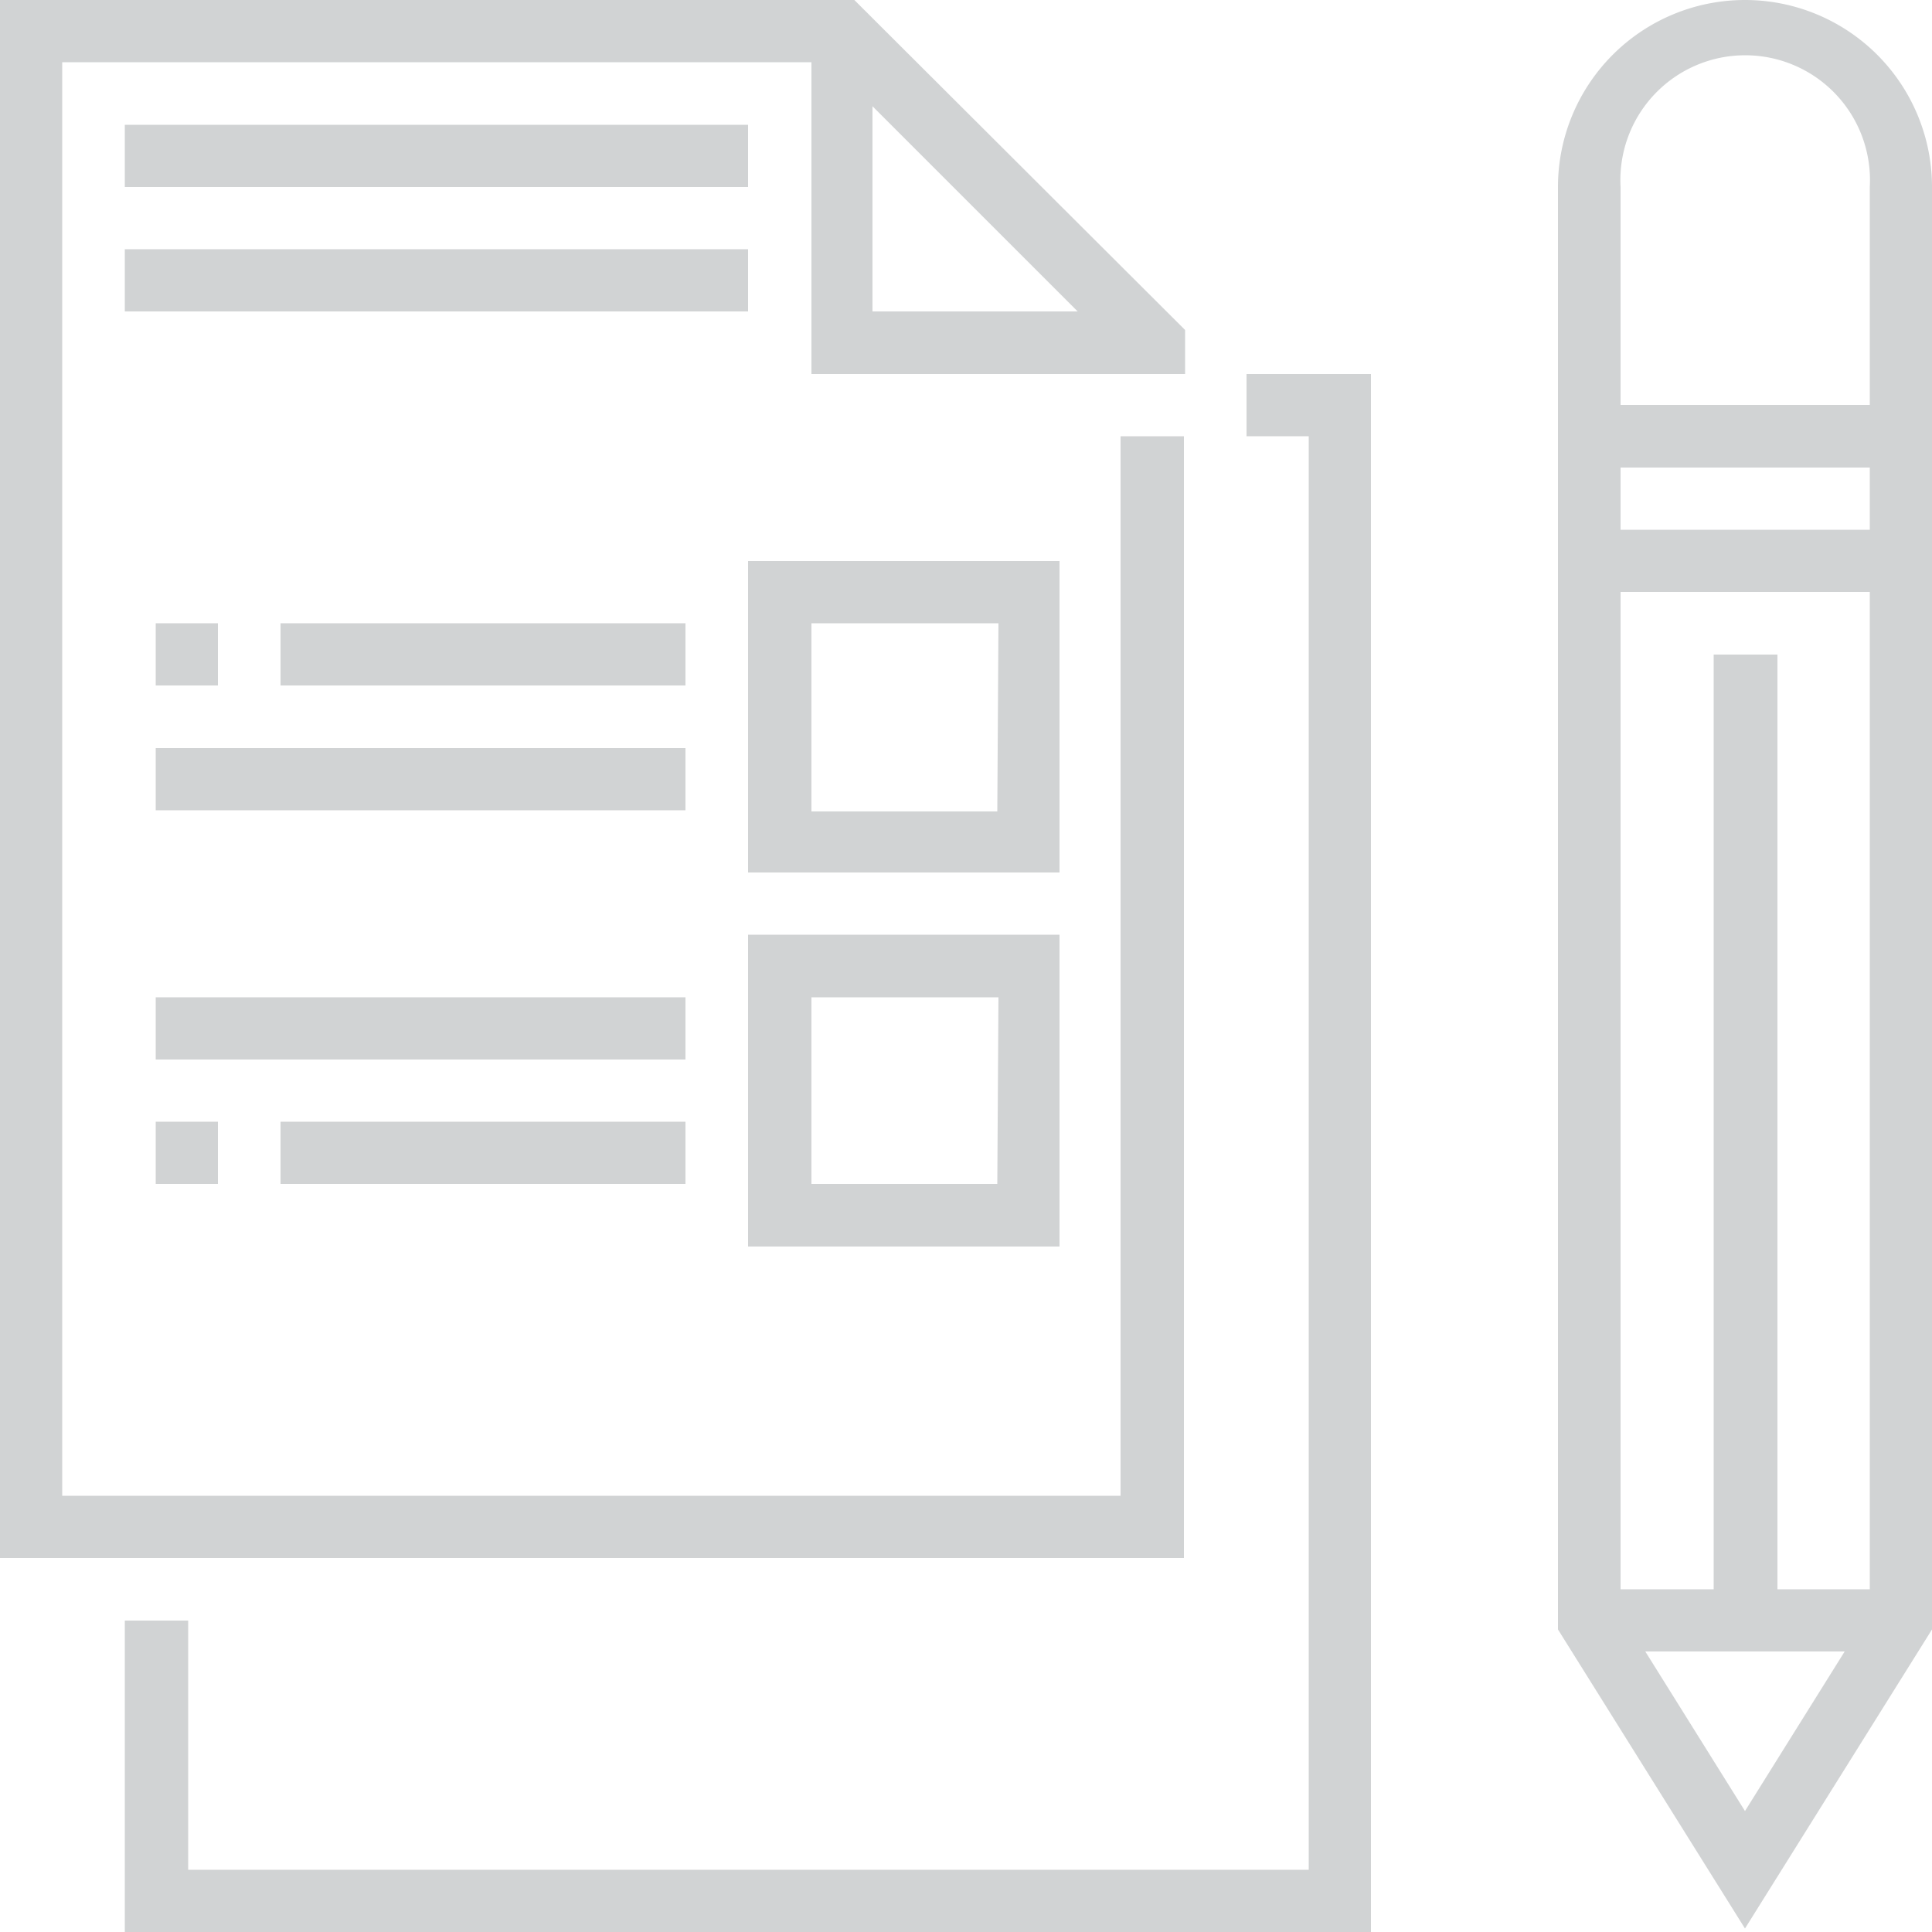
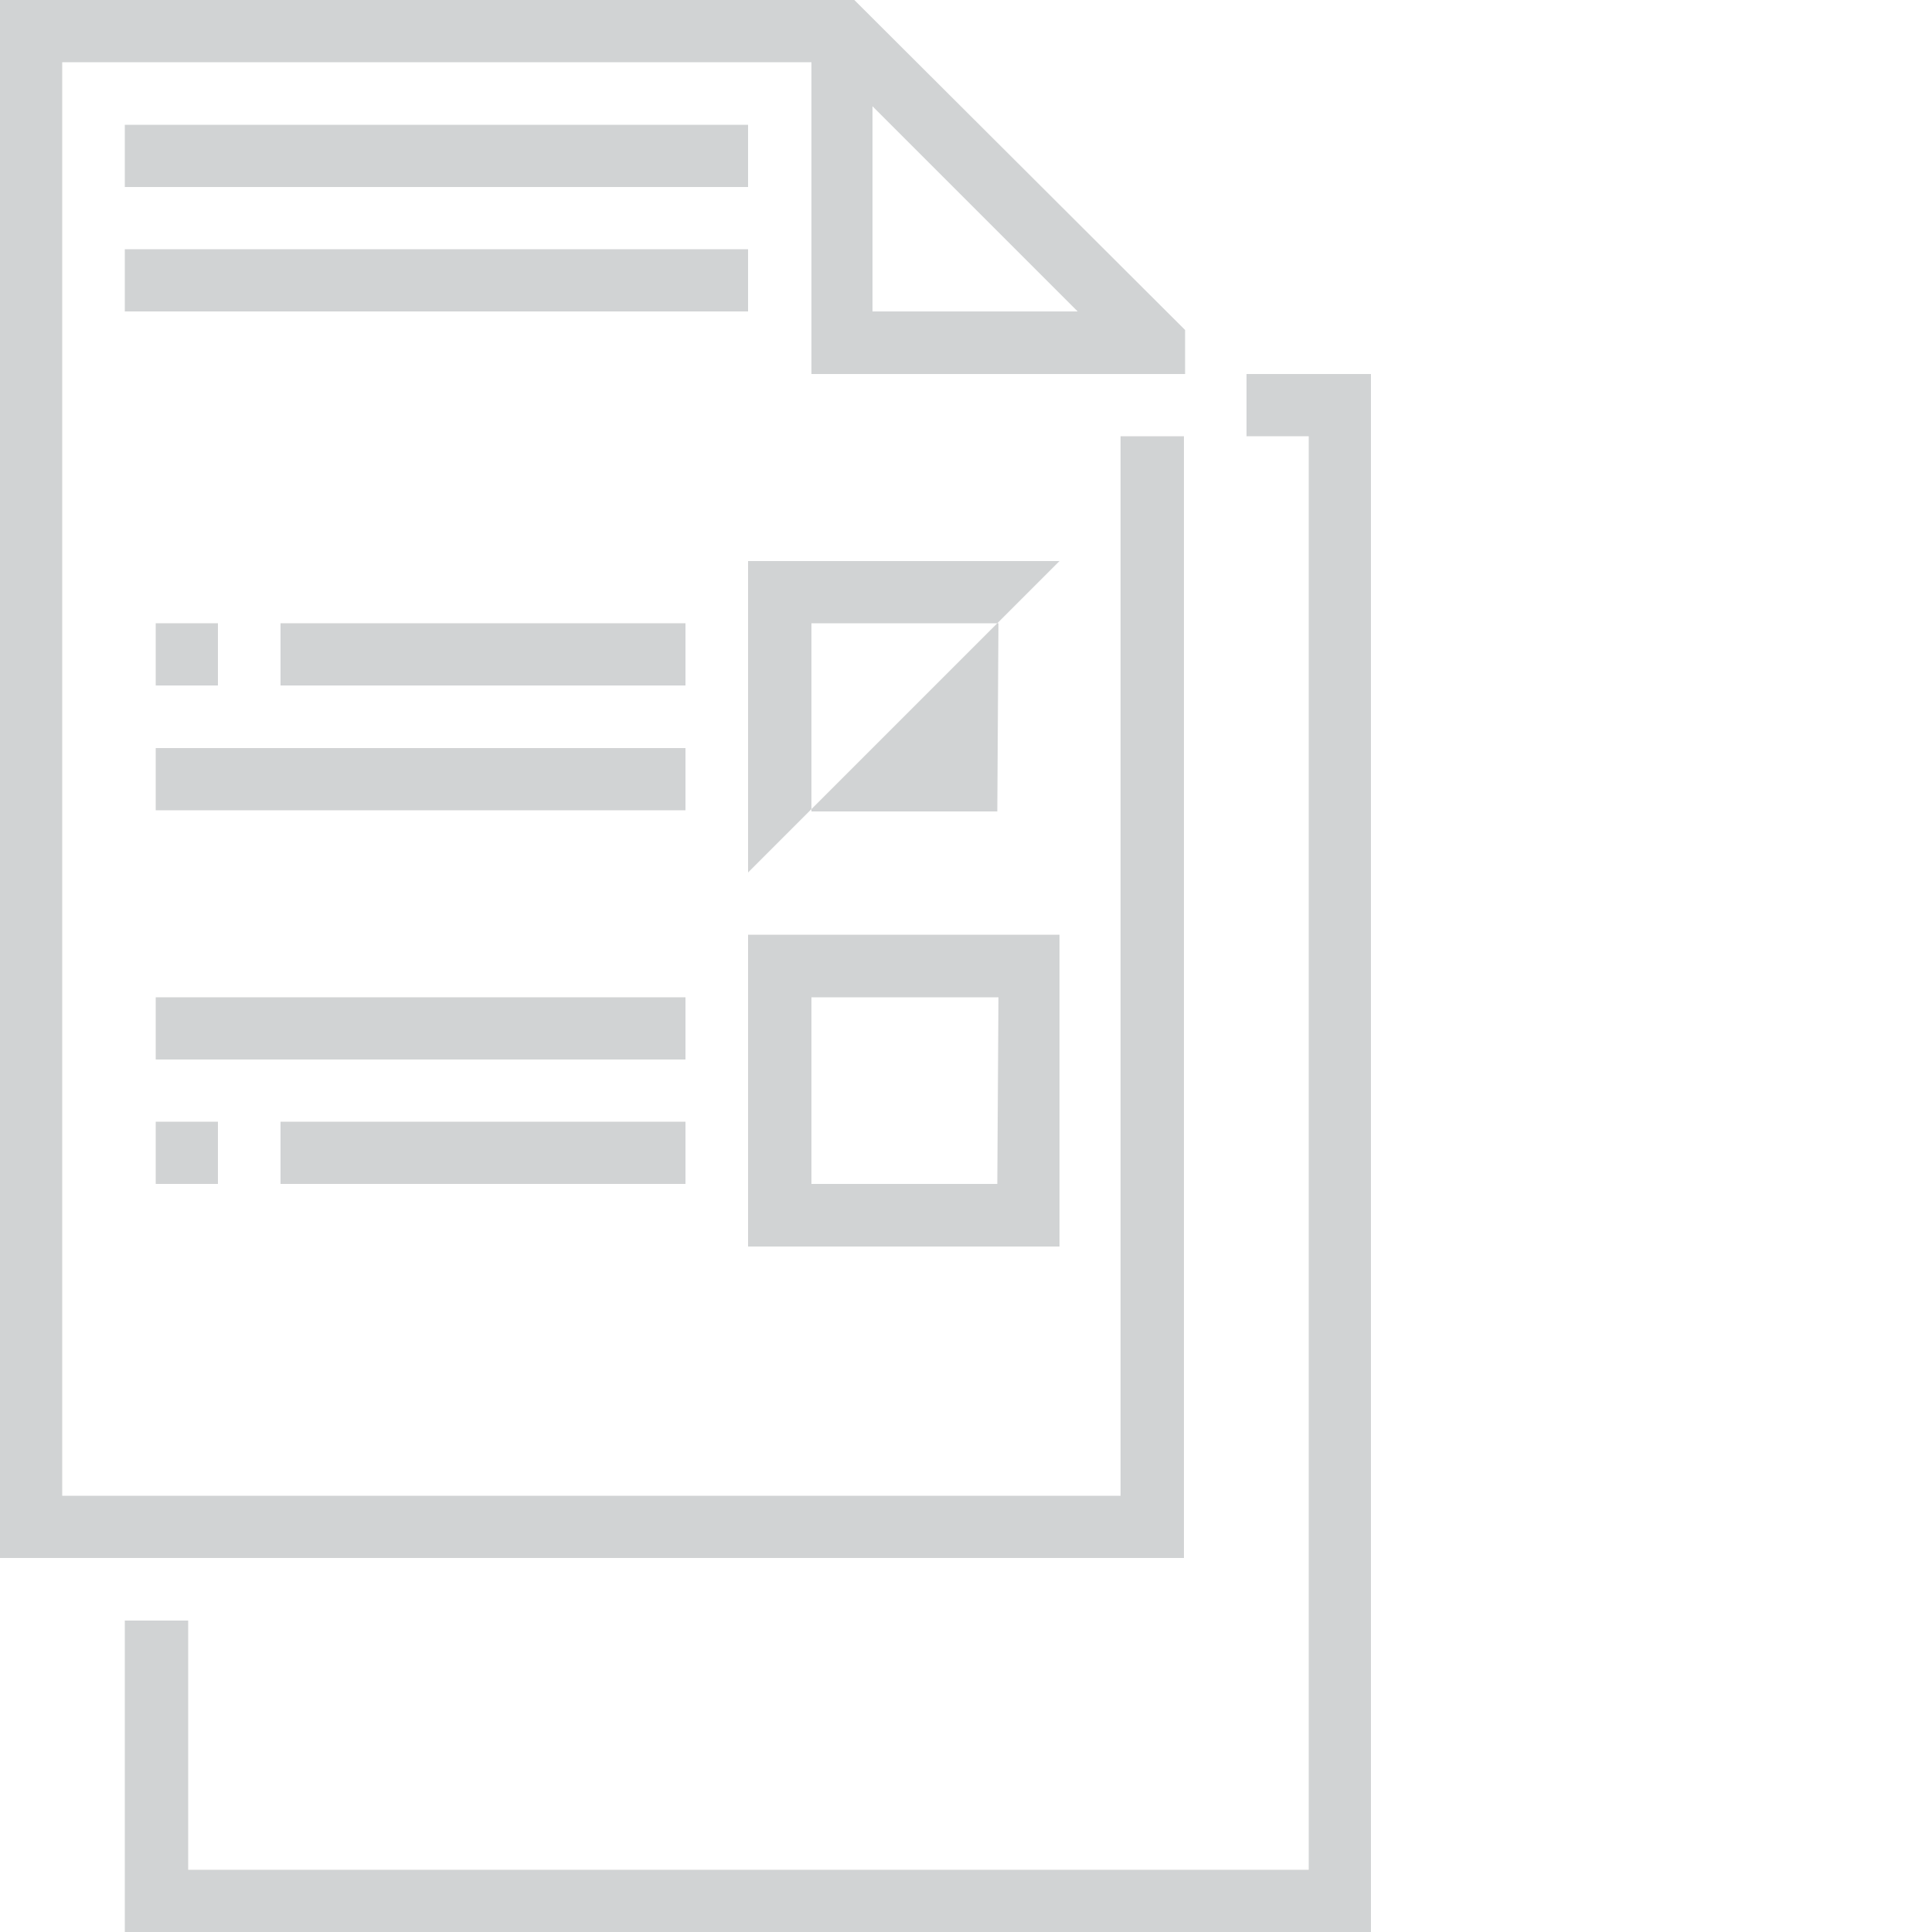
<svg xmlns="http://www.w3.org/2000/svg" viewBox="0 0 50 50">
  <defs>
    <style>.cls-1{fill:#d1d3d4;}</style>
  </defs>
  <title>Ресурс 2</title>
  <g id="Слой_2" data-name="Слой 2">
    <g id="Layer_1" data-name="Layer 1">
      <path class="cls-1" d="M30.64,11.29H29V38.71H1.61V1.61H21V9.68h9.67V8.54L22.11,0H0V40.32H30.64ZM22.58,2.75l5.31,5.31H22.58Z" />
      <path class="cls-1" d="M32.26,11.29h1.61v37.1h-29V41.94H3.23V50H35.48V9.68H32.26Z" />
-       <path class="cls-1" d="M27.42,14.52H19.36v8.06h8.06ZM25.81,21H21V16.13h4.84Z" />
+       <path class="cls-1" d="M27.42,14.52H19.36v8.06ZM25.81,21H21V16.13h4.84Z" />
      <path class="cls-1" d="M27.42,24.19H19.36v8.07h8.06Zm-1.61,6.45H21V25.81h4.84Z" />
      <rect class="cls-1" x="4.03" y="25.81" width="13.71" height="1.61" />
      <rect class="cls-1" x="4.03" y="29.03" width="1.61" height="1.61" />
      <rect class="cls-1" x="7.26" y="29.03" width="10.48" height="1.61" />
      <rect class="cls-1" x="4.03" y="19.36" width="13.71" height="1.61" />
      <rect class="cls-1" x="4.03" y="16.13" width="1.61" height="1.61" />
      <rect class="cls-1" x="7.26" y="16.13" width="10.48" height="1.61" />
      <rect class="cls-1" x="3.23" y="3.23" width="16.13" height="1.61" />
      <rect class="cls-1" x="3.23" y="6.45" width="16.13" height="1.61" />
-       <path class="cls-1" d="M45.16,0a4.84,4.84,0,0,0-4.84,4.84V42.17l4.84,7.74L50,42.17V4.84A4.84,4.84,0,0,0,45.16,0Zm0,46.87-2.58-4.13h5.16Zm3.23-5.74H46V16.94H44.35V41.13H41.94V15.32h6.45Zm0-27.42H41.94V12.1h6.45Zm0-3.23H41.94V4.84a3.23,3.23,0,1,1,6.45,0Z" />
    </g>
  </g>
</svg>